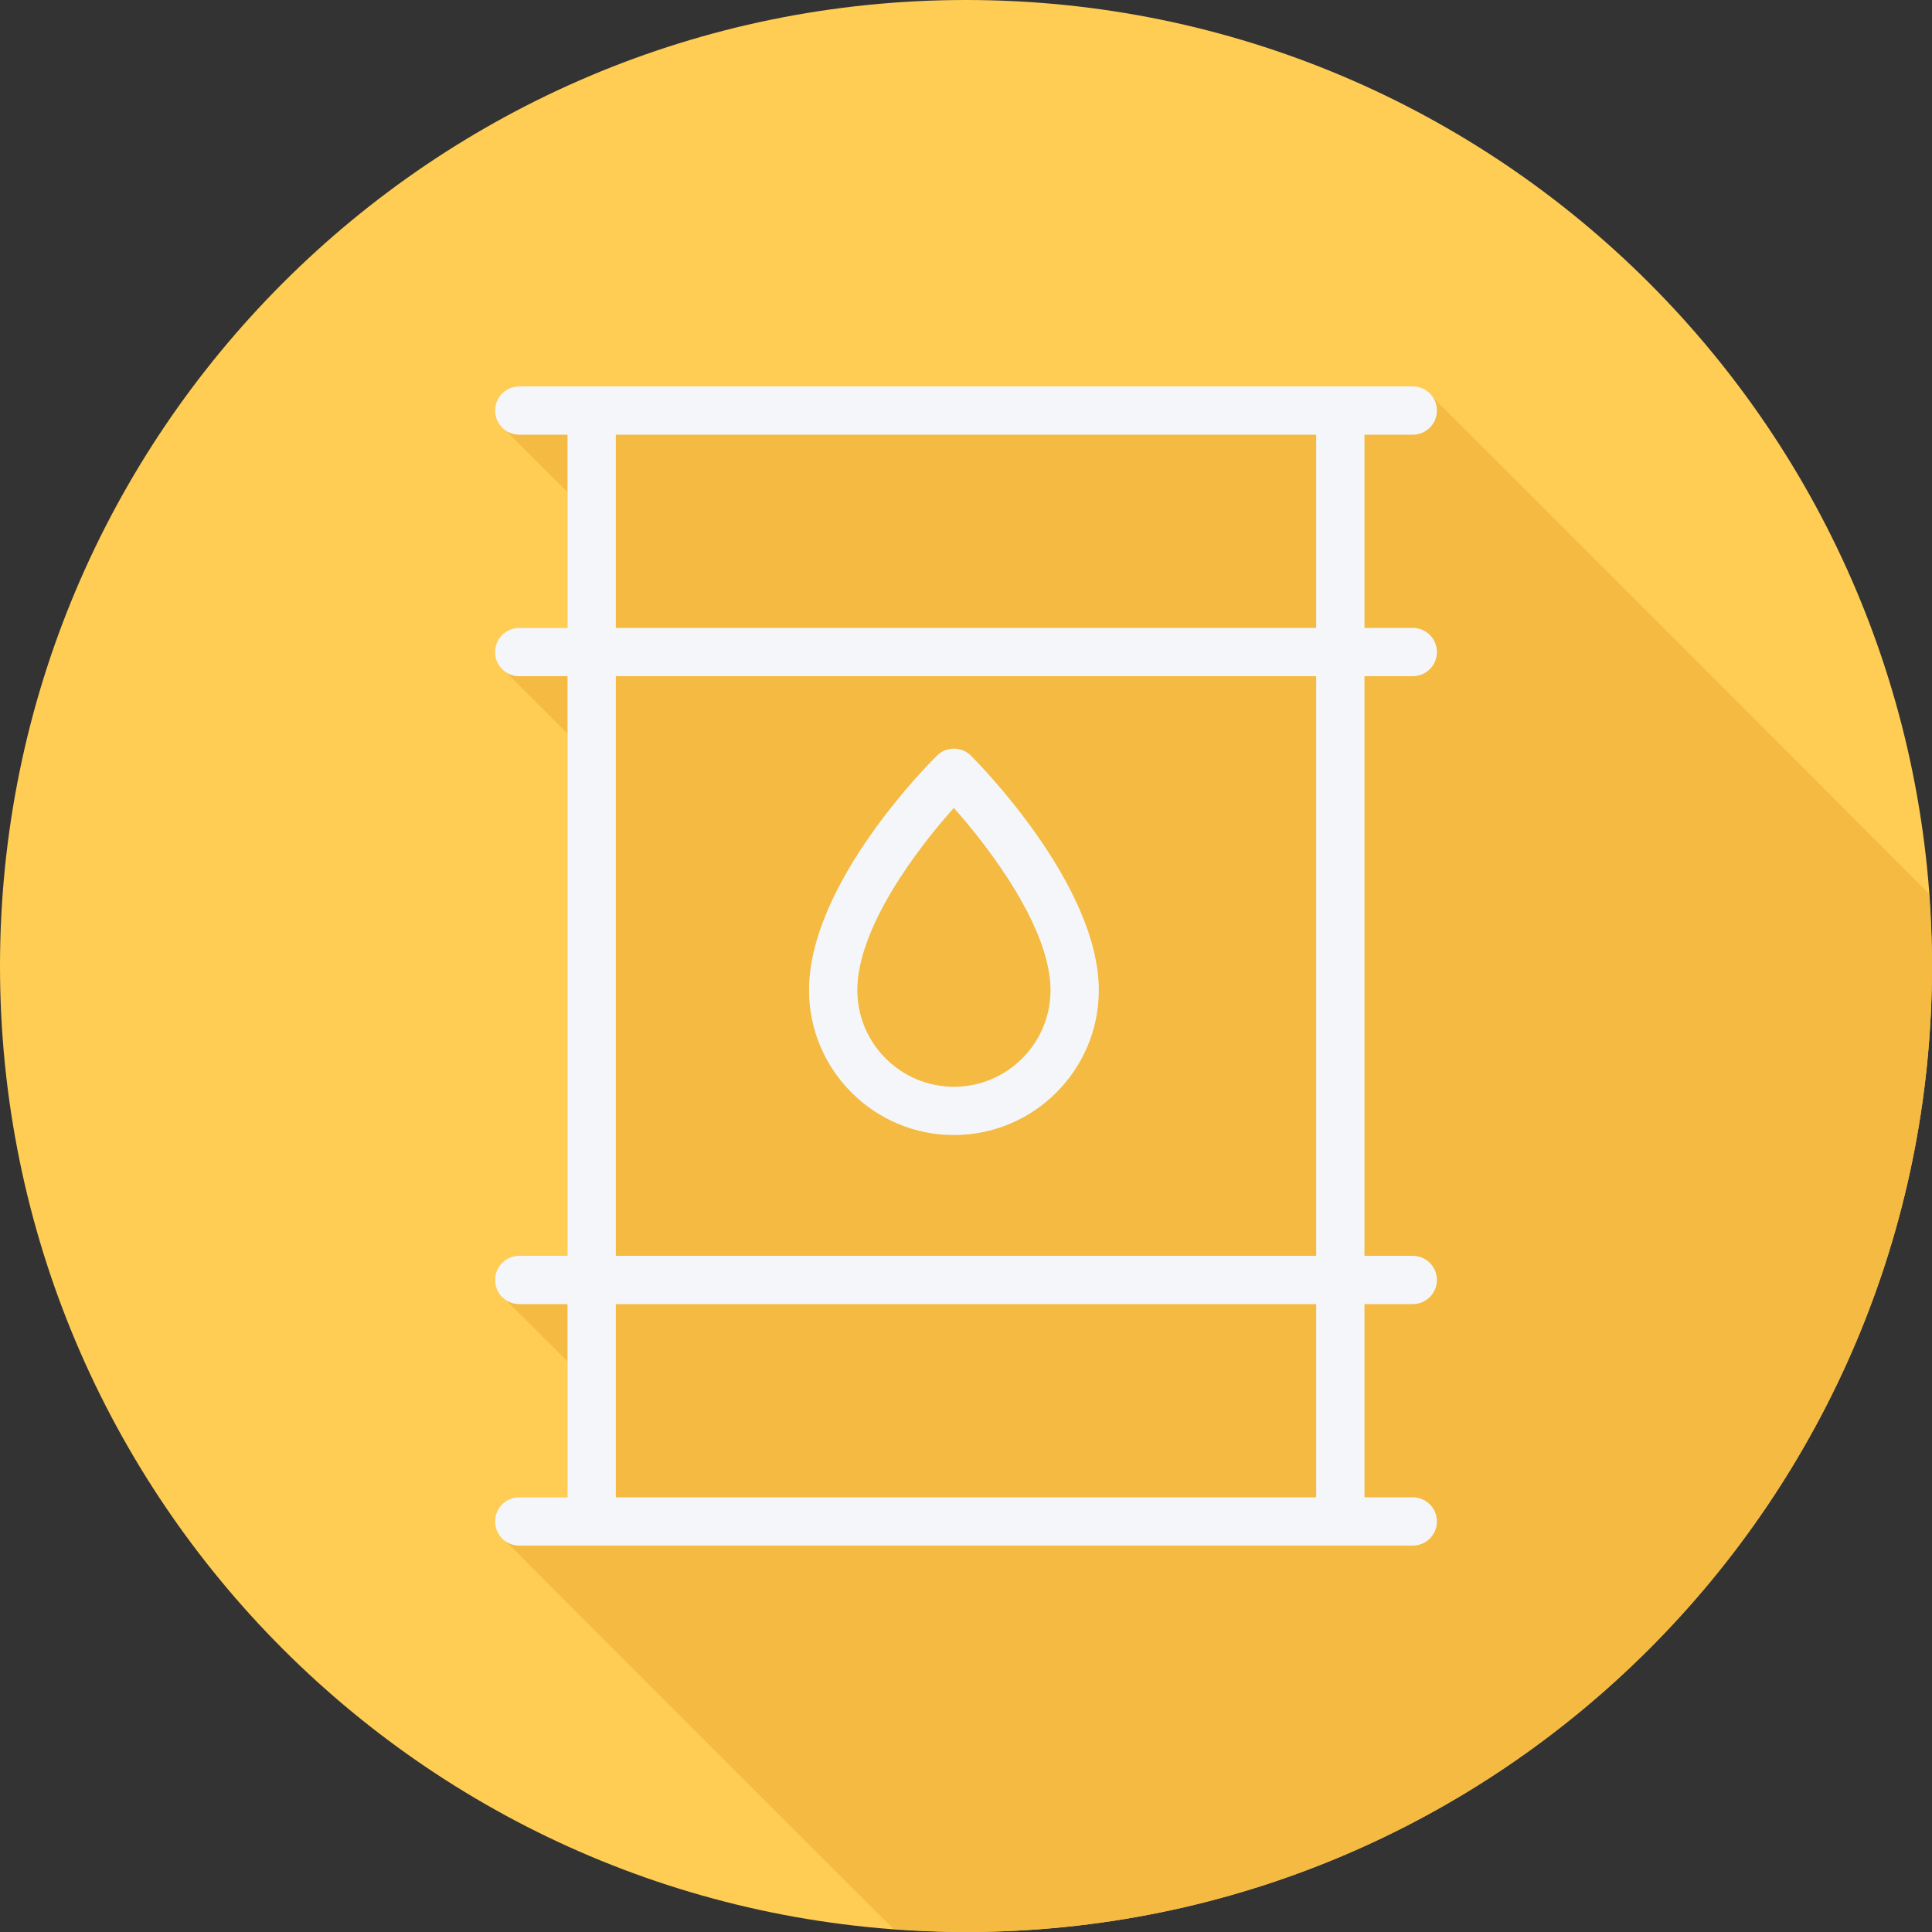
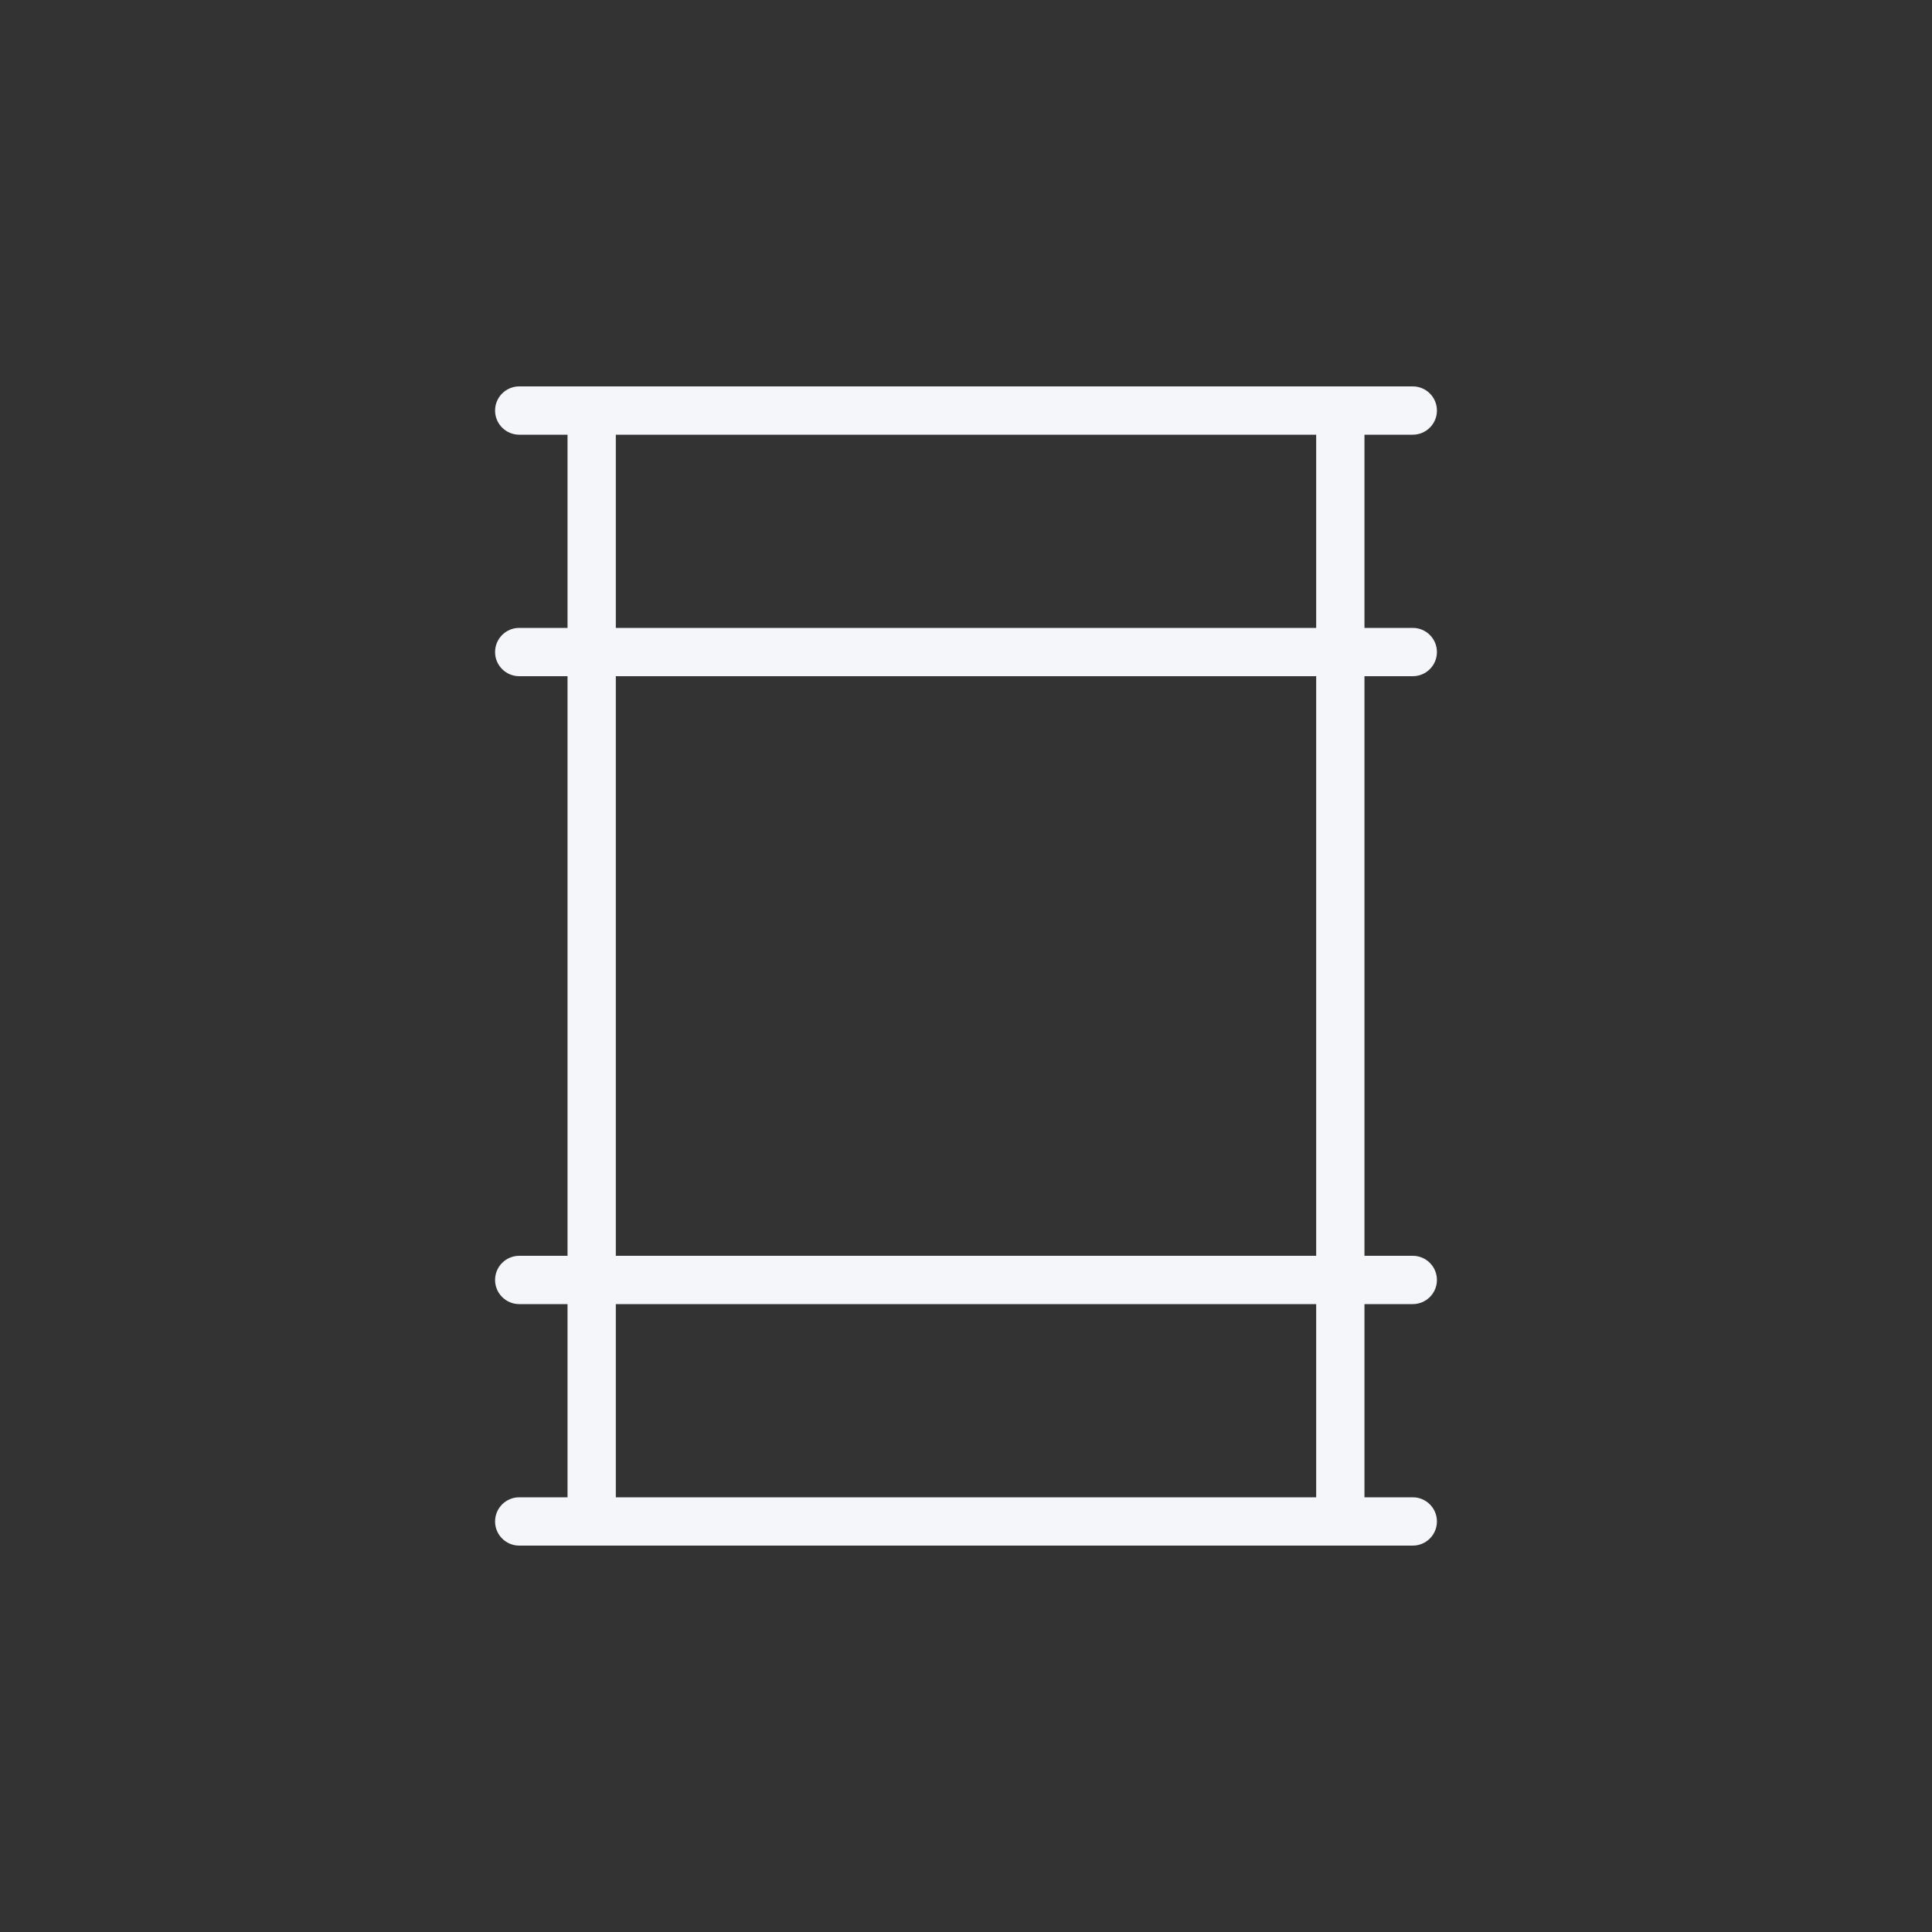
<svg xmlns="http://www.w3.org/2000/svg" height="800px" width="800px" version="1.1" id="Layer_1" viewBox="0 0 512 512" xml:space="preserve">
  <rect x="0" y="0" width="512" height="512" fill="#333333" stroke="none" />
-   <path style="fill:#FFCD54;" d="M0,256.006C0,397.402,114.606,512.004,255.996,512C397.394,512.004,512,397.402,512,256.006  C512.009,114.61,397.394,0,255.996,0C114.606,0,0,114.614,0,256.006z" />
-   <path style="fill:#F4BA41;" d="M512,256.005c0.001-6.45-0.318-12.822-0.787-19.155c-0.243-0.241-131.103-131.273-131.689-131.687  c-1.159-1.63-2.971-2.763-5.124-2.763H137.6c-3.535,0-6.4,2.863-6.4,6.4c0,2.156,1.134,3.966,2.765,5.127  c0.415,0.583,16.412,16.435,16.435,16.467V166.4h-12.8c-3.535,0-6.4,2.863-6.4,6.4c0,2.156,1.134,3.966,2.765,5.127  c0.415,0.583,16.412,16.435,16.435,16.467V332.8h-12.8c-3.535,0-6.4,2.862-6.4,6.401c0,2.154,1.133,3.964,2.763,5.122  c0.416,0.586,16.413,16.438,16.437,16.471V396.8h-12.8c-3.535,0-6.4,2.862-6.4,6.401c0,2.154,1.133,3.964,2.763,5.122  c0.416,0.586,0.903,1.075,1.489,1.491c0.416,0.585,100.609,100.778,101.194,101.194c0.058,0.081,0.145,0.128,0.206,0.206  c6.329,0.468,12.698,0.786,19.146,0.786C397.394,512.004,512,397.401,512,256.005z" />
  <g>
    <path style="fill:#F4F6F9;" d="M374.4,179.2c3.534,0,6.4-2.863,6.4-6.4c0-3.537-2.866-6.4-6.4-6.4h-12.8v-51.2h12.8   c3.534,0,6.4-2.863,6.4-6.4c0-3.537-2.866-6.4-6.4-6.4H137.6c-3.534,0-6.4,2.863-6.4,6.4c0,3.537,2.866,6.4,6.4,6.4h12.8v51.2   h-12.8c-3.534,0-6.4,2.863-6.4,6.4c0,3.537,2.866,6.4,6.4,6.4h12.8v153.6h-12.8c-3.534,0-6.4,2.863-6.4,6.4s2.866,6.4,6.4,6.4h12.8   v51.2h-12.8c-3.534,0-6.4,2.863-6.4,6.4s2.866,6.4,6.4,6.4h236.8c3.534,0,6.4-2.863,6.4-6.4s-2.866-6.4-6.4-6.4h-12.8v-51.2h12.8   c3.534,0,6.4-2.863,6.4-6.4s-2.866-6.4-6.4-6.4h-12.8V179.2H374.4z M163.2,115.2h185.6v51.2H163.2V115.2z M348.8,396.8H163.2v-51.2   h185.6V396.8z M348.8,332.8H163.2V179.2h185.6V332.8z" />
-     <path style="fill:#F4F6F9;" d="M252.8,300.8c21.175,0,38.4-17.225,38.4-38.4c0-28.194-32.51-60.769-33.893-62.144   c-2.484-2.463-6.491-2.475-8.988-0.025c-1.385,1.356-33.919,33.581-33.919,62.169C214.4,283.575,231.625,300.8,252.8,300.8z    M252.778,214.112c9.851,11.038,25.622,32.126,25.622,48.288c0,14.118-11.485,25.6-25.6,25.6s-25.6-11.482-25.6-25.6   C227.2,246.006,242.934,225.056,252.778,214.112z" />
  </g>
</svg>